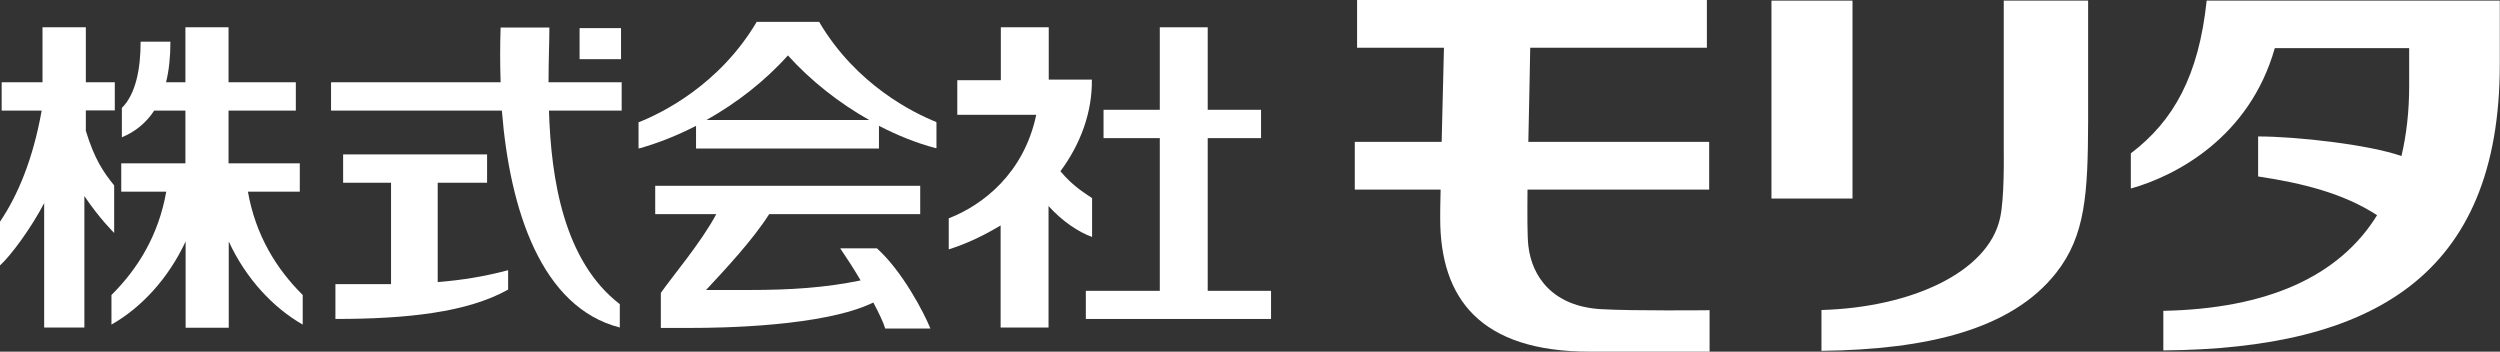
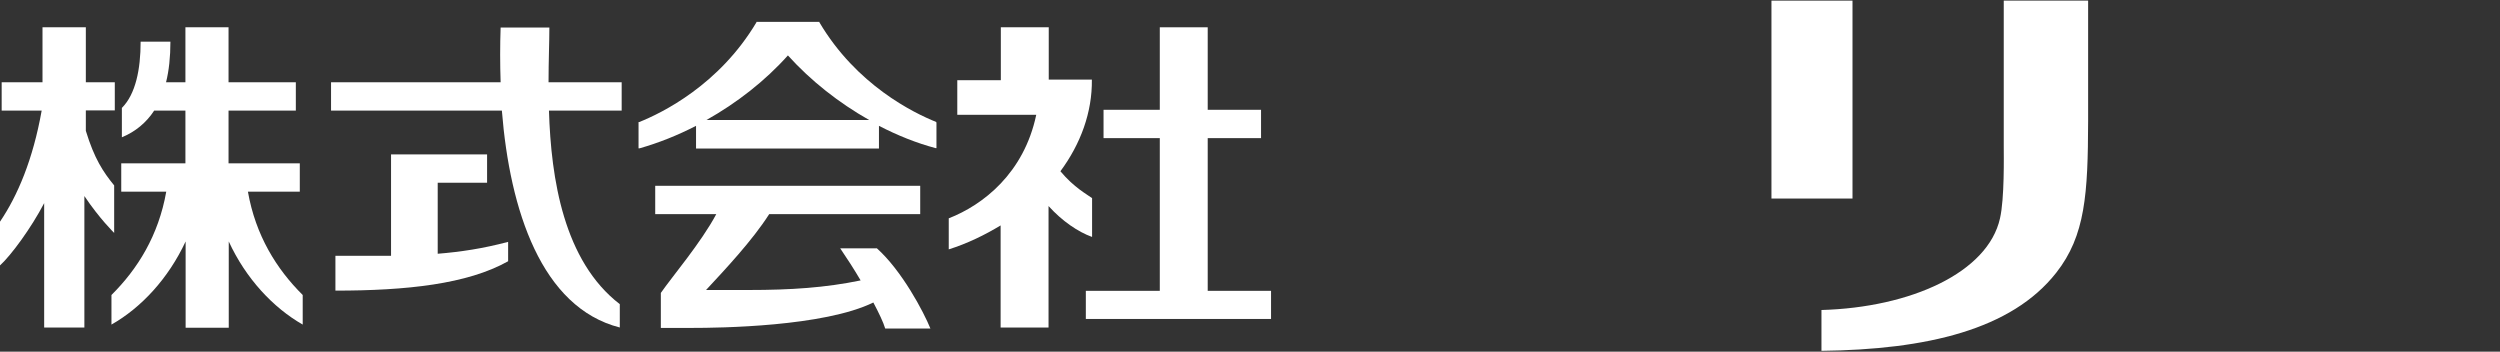
<svg xmlns="http://www.w3.org/2000/svg" id="_レイヤー_2" viewBox="0 0 120 16.88">
  <rect x="0" y="0" width="120" height="16.88" fill="#333333" stroke="none" />
  <defs>
    <style>.cls-1{fill:#fff;}</style>
  </defs>
  <g id="_レイヤー_2-2">
    <g>
      <g>
-         <path class="cls-1" d="M76.85,14.84c-2.28-.13-3.32-1.52-3.49-3.05-.05-.42-.05-1.44-.04-2.69h8.72v-2.29h-8.68c.03-1.73,.08-3.48,.09-4.52h8.48V0h-16.79V2.29h4.17c-.03,1.31-.07,3-.11,4.52h-4.17v2.29h4.12c-.02,.66-.02,1.16-.02,1.39,0,3.82,1.9,6.39,7.19,6.39h5.74v-1.99s-3.72,.04-5.2-.05Z" />
-         <path class="cls-1" d="M105.92,.03c-.38,3.61-1.59,5.78-3.64,7.33v1.69c2.17-.61,5.7-2.46,6.91-6.74h6.45c0,.76,0,1.46,0,1.82,0,1.22-.13,2.34-.37,3.36-1.57-.55-5.02-.94-6.88-.94v1.92c2.13,.32,4.1,.81,5.71,1.86-1.83,2.96-5.3,4.49-10.26,4.59v1.9c9.99-.08,16.15-3.54,16.15-13.73V.03h-14.08Z" />
        <g>
          <rect class="cls-1" x="85.03" y=".03" width="3.89" height="9.5" />
          <path class="cls-1" d="M96.18,.03V7.01c0,.47,.04,2.51-.18,3.47-.58,2.6-4.28,4.28-8.57,4.4v1.96c5.04-.06,9.12-1.01,11.27-3.75,1.4-1.78,1.52-3.79,1.53-7.28V.03h-4.06Z" />
        </g>
      </g>
      <g>
        <path class="cls-1" d="M5.51,5.31v-1.36h-1.39V1.31H2.04V3.95H.08v1.36H2c-.42,2.36-1.16,4.09-2,5.33v2.1c.53-.48,1.5-1.8,2.12-2.99v5.97h1.93v-6.31c.73,1.09,1.43,1.77,1.43,1.77v-2.28c-.53-.65-.95-1.28-1.36-2.62v-.98h1.39Z" />
        <path class="cls-1" d="M11.9,9.2h2.49v-1.36h-3.42v-2.53h3.23v-1.36h-3.23V1.31h-2.07V3.95h-.93c.14-.56,.21-1.21,.21-1.95h-1.43c0,1.33-.24,2.52-.9,3.18v1.41c.65-.27,1.17-.7,1.55-1.28h1.5v2.53h-3.08v1.36h2.16c-.37,2.1-1.37,3.71-2.63,4.96v1.42c1.43-.81,2.73-2.21,3.56-3.99v4.14h2.07v-4.14c.82,1.78,2.13,3.18,3.55,3.99v-1.42c-1.26-1.25-2.26-2.86-2.63-4.96Z" />
        <g>
          <path class="cls-1" d="M29.85,3.95h-3.52c0-1.03,.04-1.94,.04-2.63h-2.34c-.03,.85-.03,1.74,0,2.63H15.89v1.36h8.2c.38,4.78,1.9,9.45,5.66,10.41v-1.12c-2.69-2.07-3.3-6.01-3.4-9.29h3.49v-1.36Z" />
-           <path class="cls-1" d="M21.01,8.77h2.37v-1.36h-6.91v1.36h2.3v4.87c-.8,0-1.67,0-2.67,0v1.67c3.41,0,6.33-.31,8.29-1.41v-.93c-1.21,.32-2.27,.48-3.38,.57v-4.78Z" />
-           <rect class="cls-1" x="27.82" y="1.35" width="1.99" height="1.49" />
+           <path class="cls-1" d="M21.01,8.77h2.37v-1.36h-6.91h2.3v4.87c-.8,0-1.67,0-2.67,0v1.67c3.41,0,6.33-.31,8.29-1.41v-.93c-1.21,.32-2.27,.48-3.38,.57v-4.78Z" />
        </g>
        <g>
          <path class="cls-1" d="M42.08,11.92h-1.75c.32,.47,.67,1.01,.98,1.54-1.69,.35-3.36,.46-5.37,.46h-2.05c.91-.98,2.22-2.37,3.03-3.64h7.25v-1.36h-12.72v1.36h2.93c-.73,1.37-2.12,3-2.66,3.78v1.68h1.49c1.33,0,6.34-.06,8.71-1.22,.27,.51,.48,.95,.57,1.25h2.17c-.33-.81-1.37-2.78-2.58-3.86Z" />
          <path class="cls-1" d="M44.95,5.86c-1.1-.44-3.84-1.78-5.62-4.79v-.02h-3.02v.02c-1.79,3.01-4.53,4.35-5.63,4.79h-.03v1.26h.05c.91-.26,1.82-.62,2.71-1.08v1.09h8.78v-1.09c.89,.46,1.81,.83,2.72,1.07h.04s0-1.23,0-1.23h-.02Zm-11.04-.1c1.46-.82,2.82-1.88,3.91-3.1,1.1,1.22,2.45,2.28,3.9,3.1h-7.81Z" />
        </g>
        <g>
          <polygon class="cls-1" points="57.97 13.96 57.97 6.63 60.53 6.63 60.53 5.27 57.97 5.27 57.97 1.31 55.67 1.31 55.67 5.27 52.97 5.27 52.97 6.63 55.67 6.63 55.67 13.96 52.12 13.96 52.12 15.31 61.01 15.31 61.01 13.96 57.97 13.96" />
          <path class="cls-1" d="M52.42,11.37v-1.86c-.24-.18-.86-.5-1.52-1.29,.97-1.31,1.53-2.83,1.51-4.4h-2.07V1.31h-2.3V3.85h-2.09v1.66h3.79c-.59,2.81-2.56,4.33-4.2,4.97v1.49c.89-.28,1.73-.69,2.49-1.15v4.9h2.3v-5.83c.66,.73,1.42,1.24,2.08,1.48Z" />
        </g>
      </g>
    </g>
  </g>
</svg>